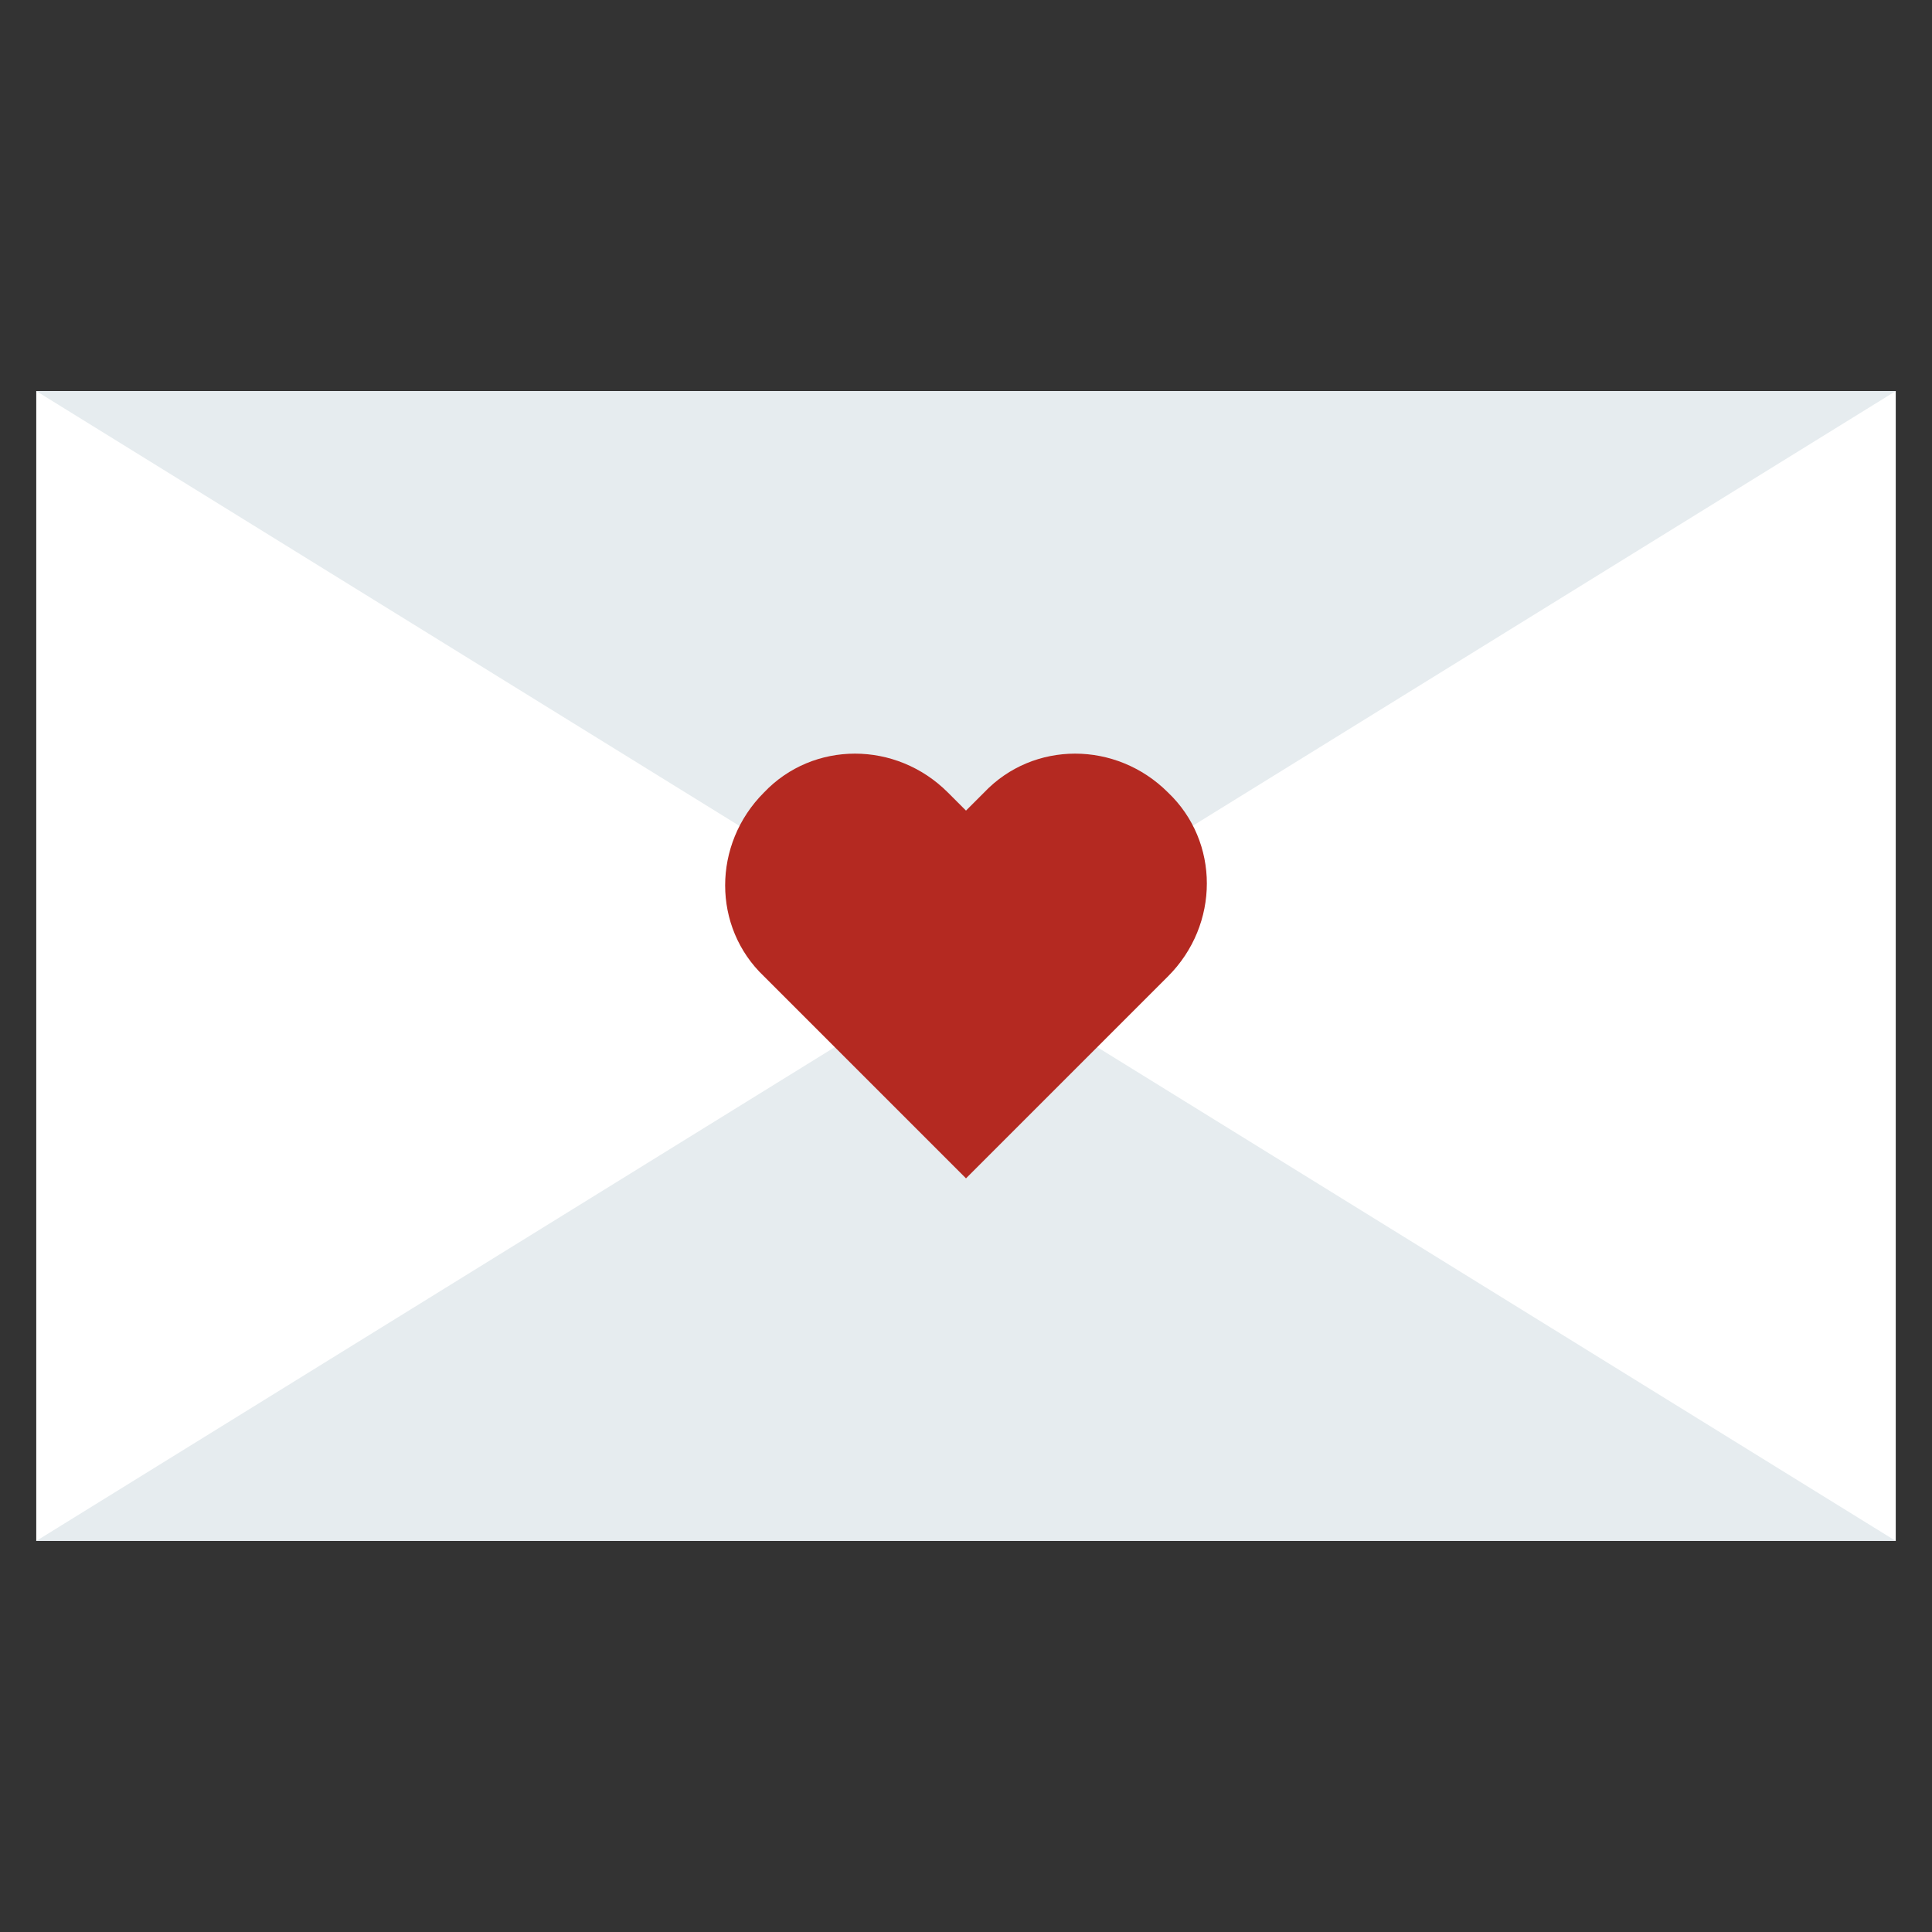
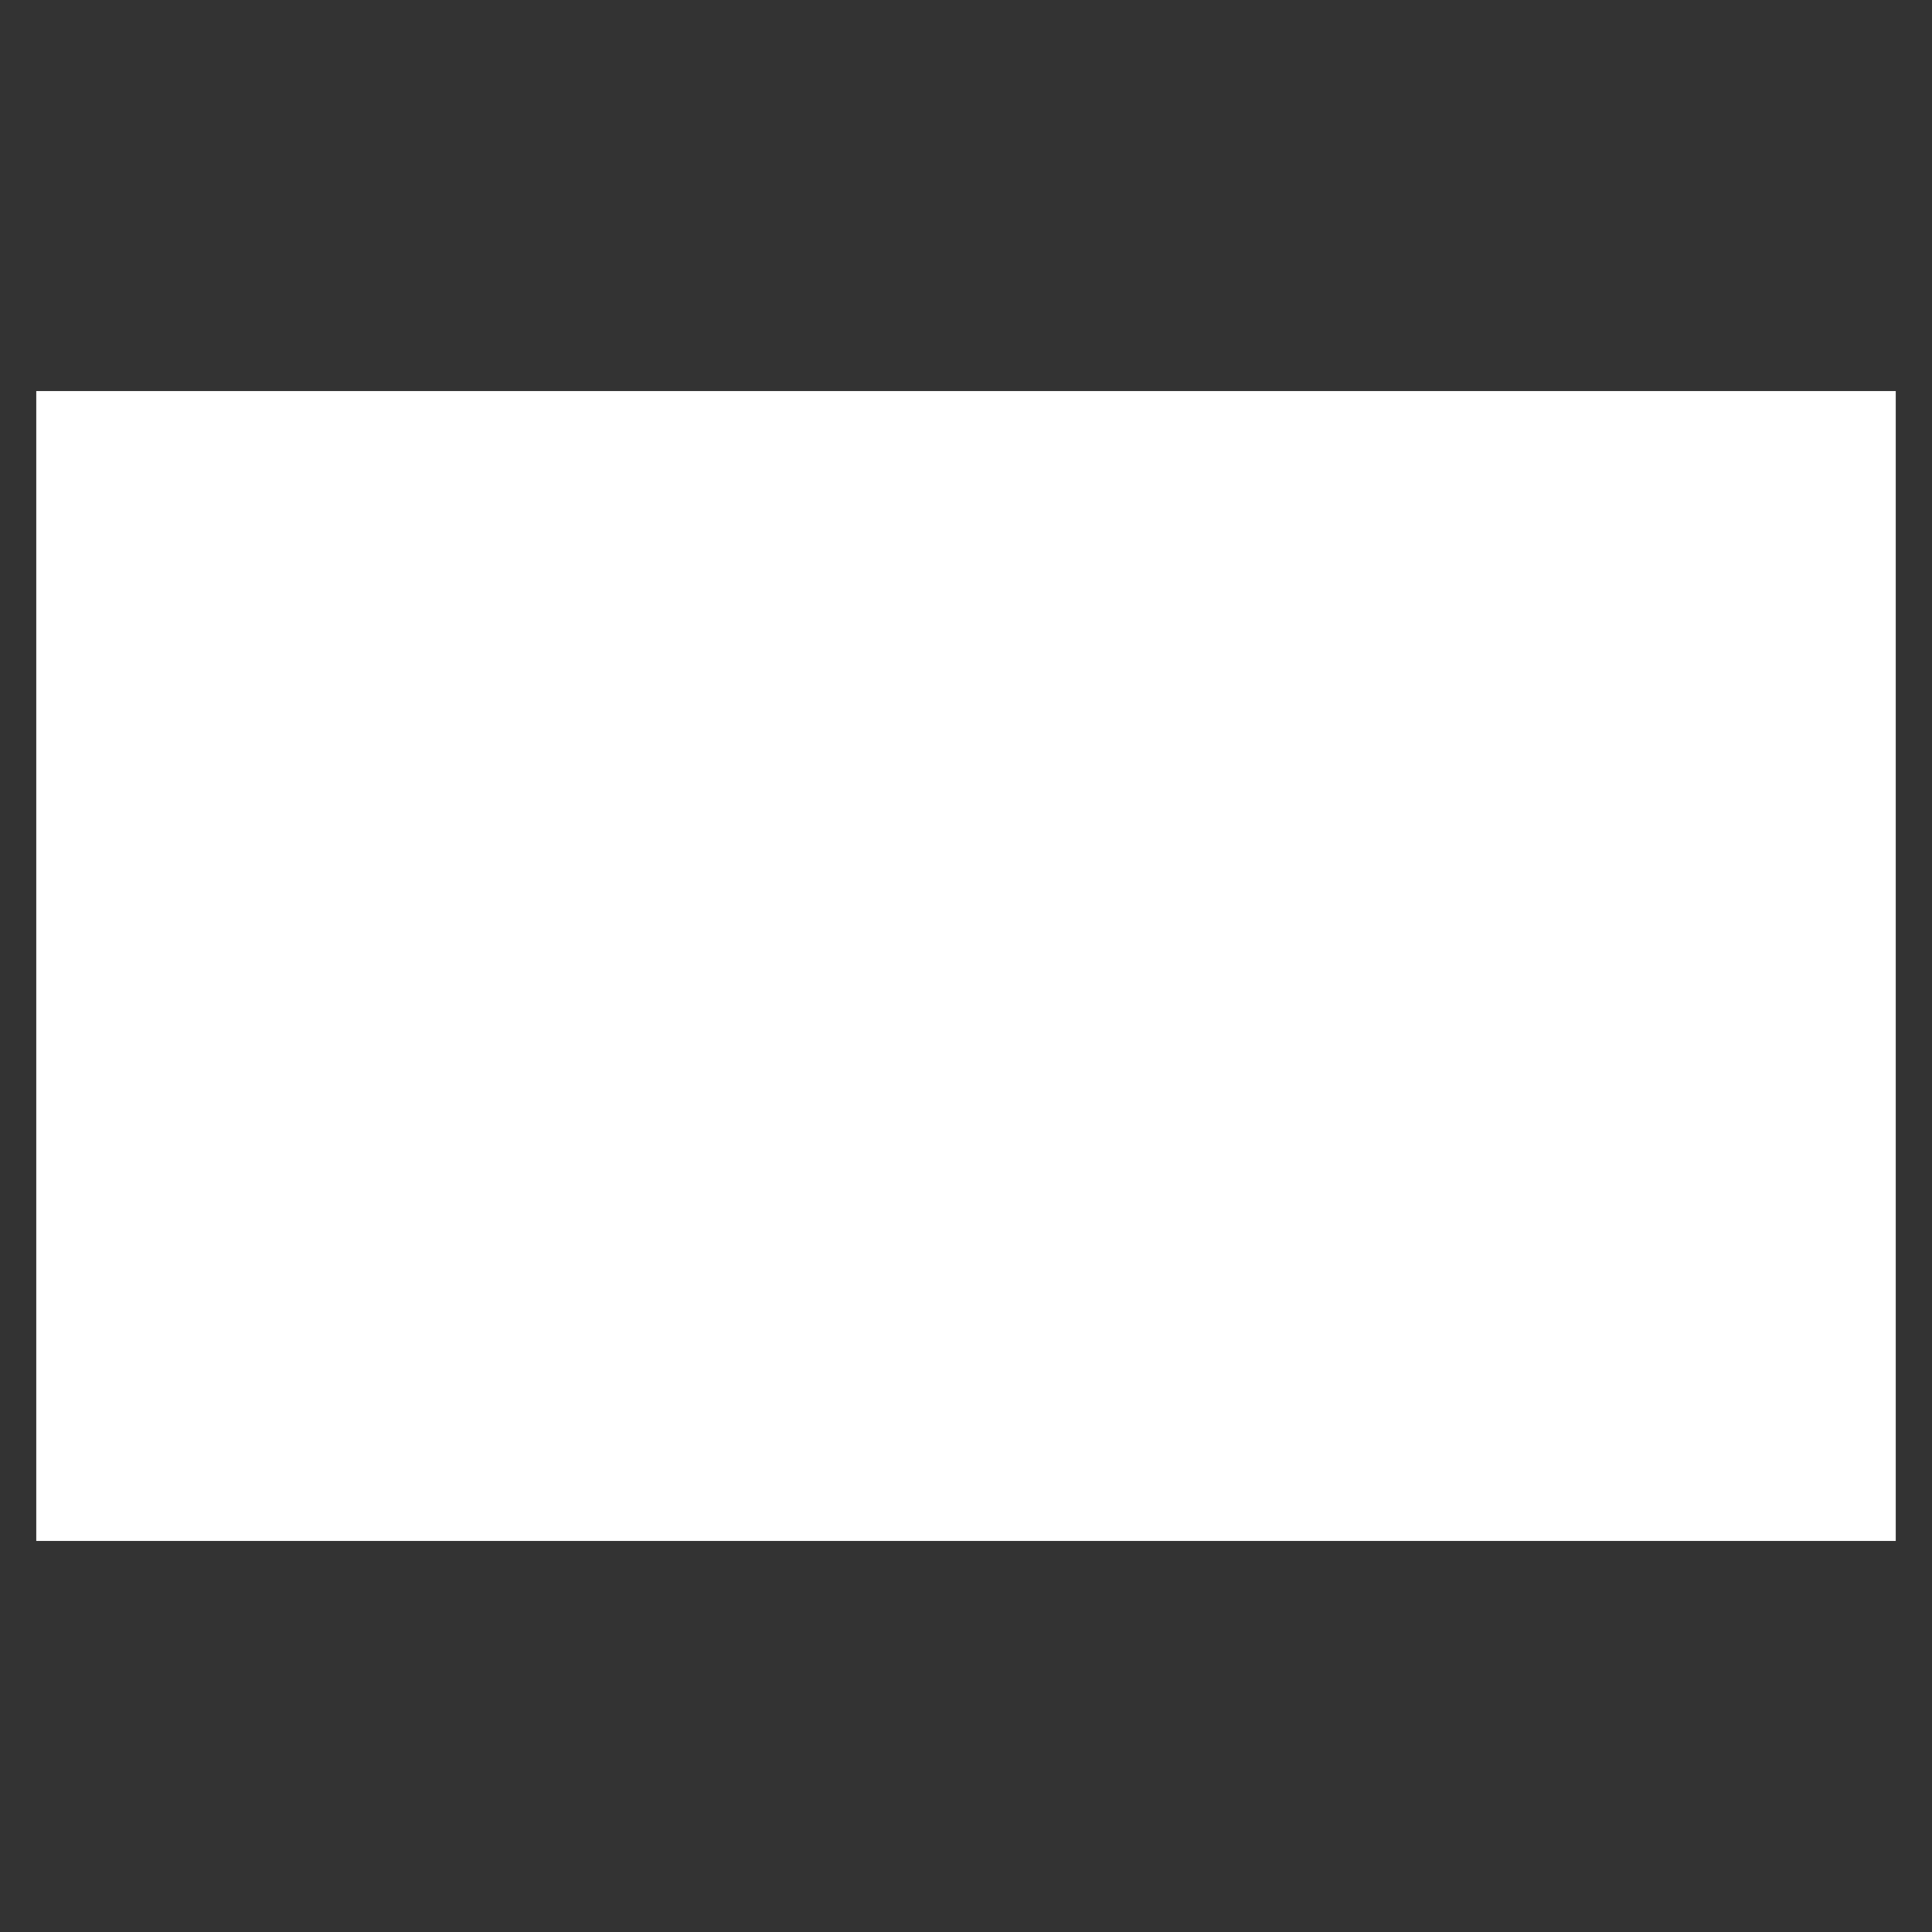
<svg xmlns="http://www.w3.org/2000/svg" id="Calque_1" version="1.1" viewBox="0 0 74.6 74.6">
  <rect x="0" y="0" width="74.6" height="74.6" fill="#333333" stroke="none" />
  <defs>
    <style> .st0 { fill: #e6ecef; } .st1 { fill: #b42921; } .st2 { fill: #fff; } </style>
  </defs>
  <rect class="st2" x="1.4" y="15.1" width="71.8" height="44.4" />
-   <polygon class="st0" points="37.3 37.3 37.3 37.3 1.4 15.1 73.2 15.1 37.3 37.3" />
-   <polygon class="st0" points="37.3 37.3 37.3 37.3 73.2 59.5 1.4 59.5 37.3 37.3" />
-   <path class="st1" d="M38,30.6l-.7.7-.7-.7c-2-2-5.2-2-7.1,0h0c-2,2-2,5.2,0,7.1l.7.7,7.1,7.1,7.1-7.1.7-.7c2-2,2-5.2,0-7.1h0c-2-2-5.2-2-7.1,0Z" />
</svg>